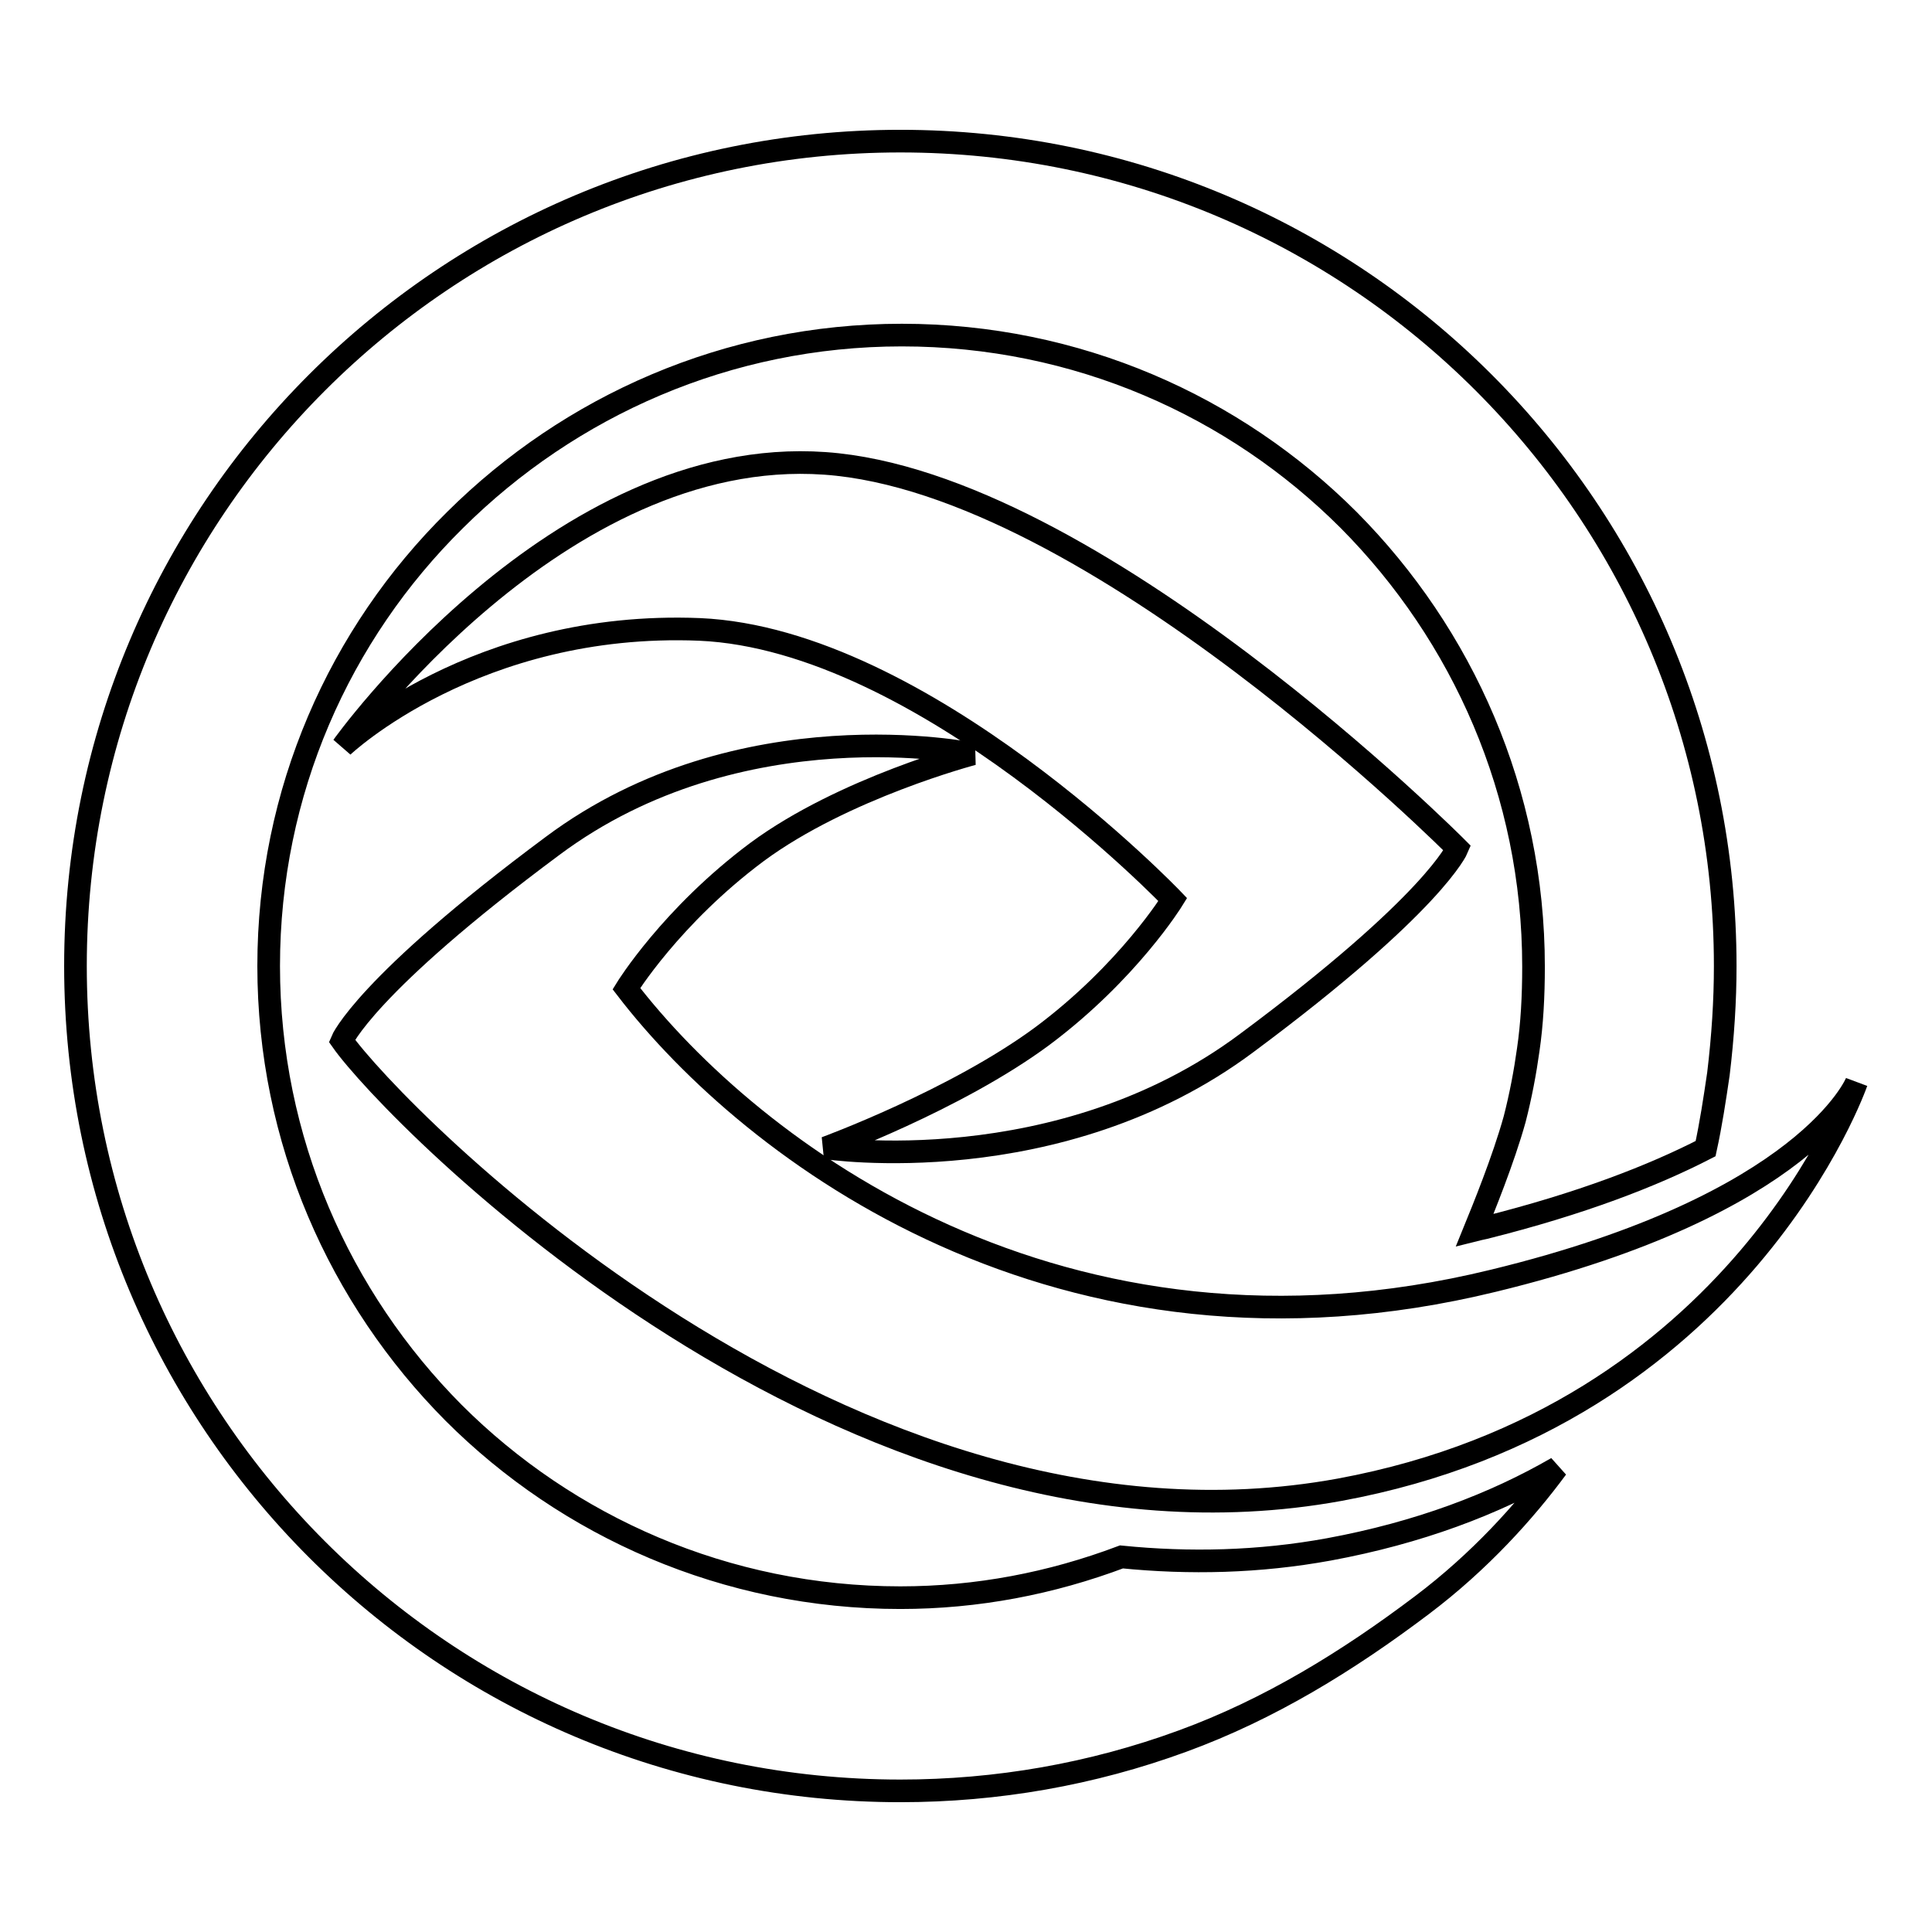
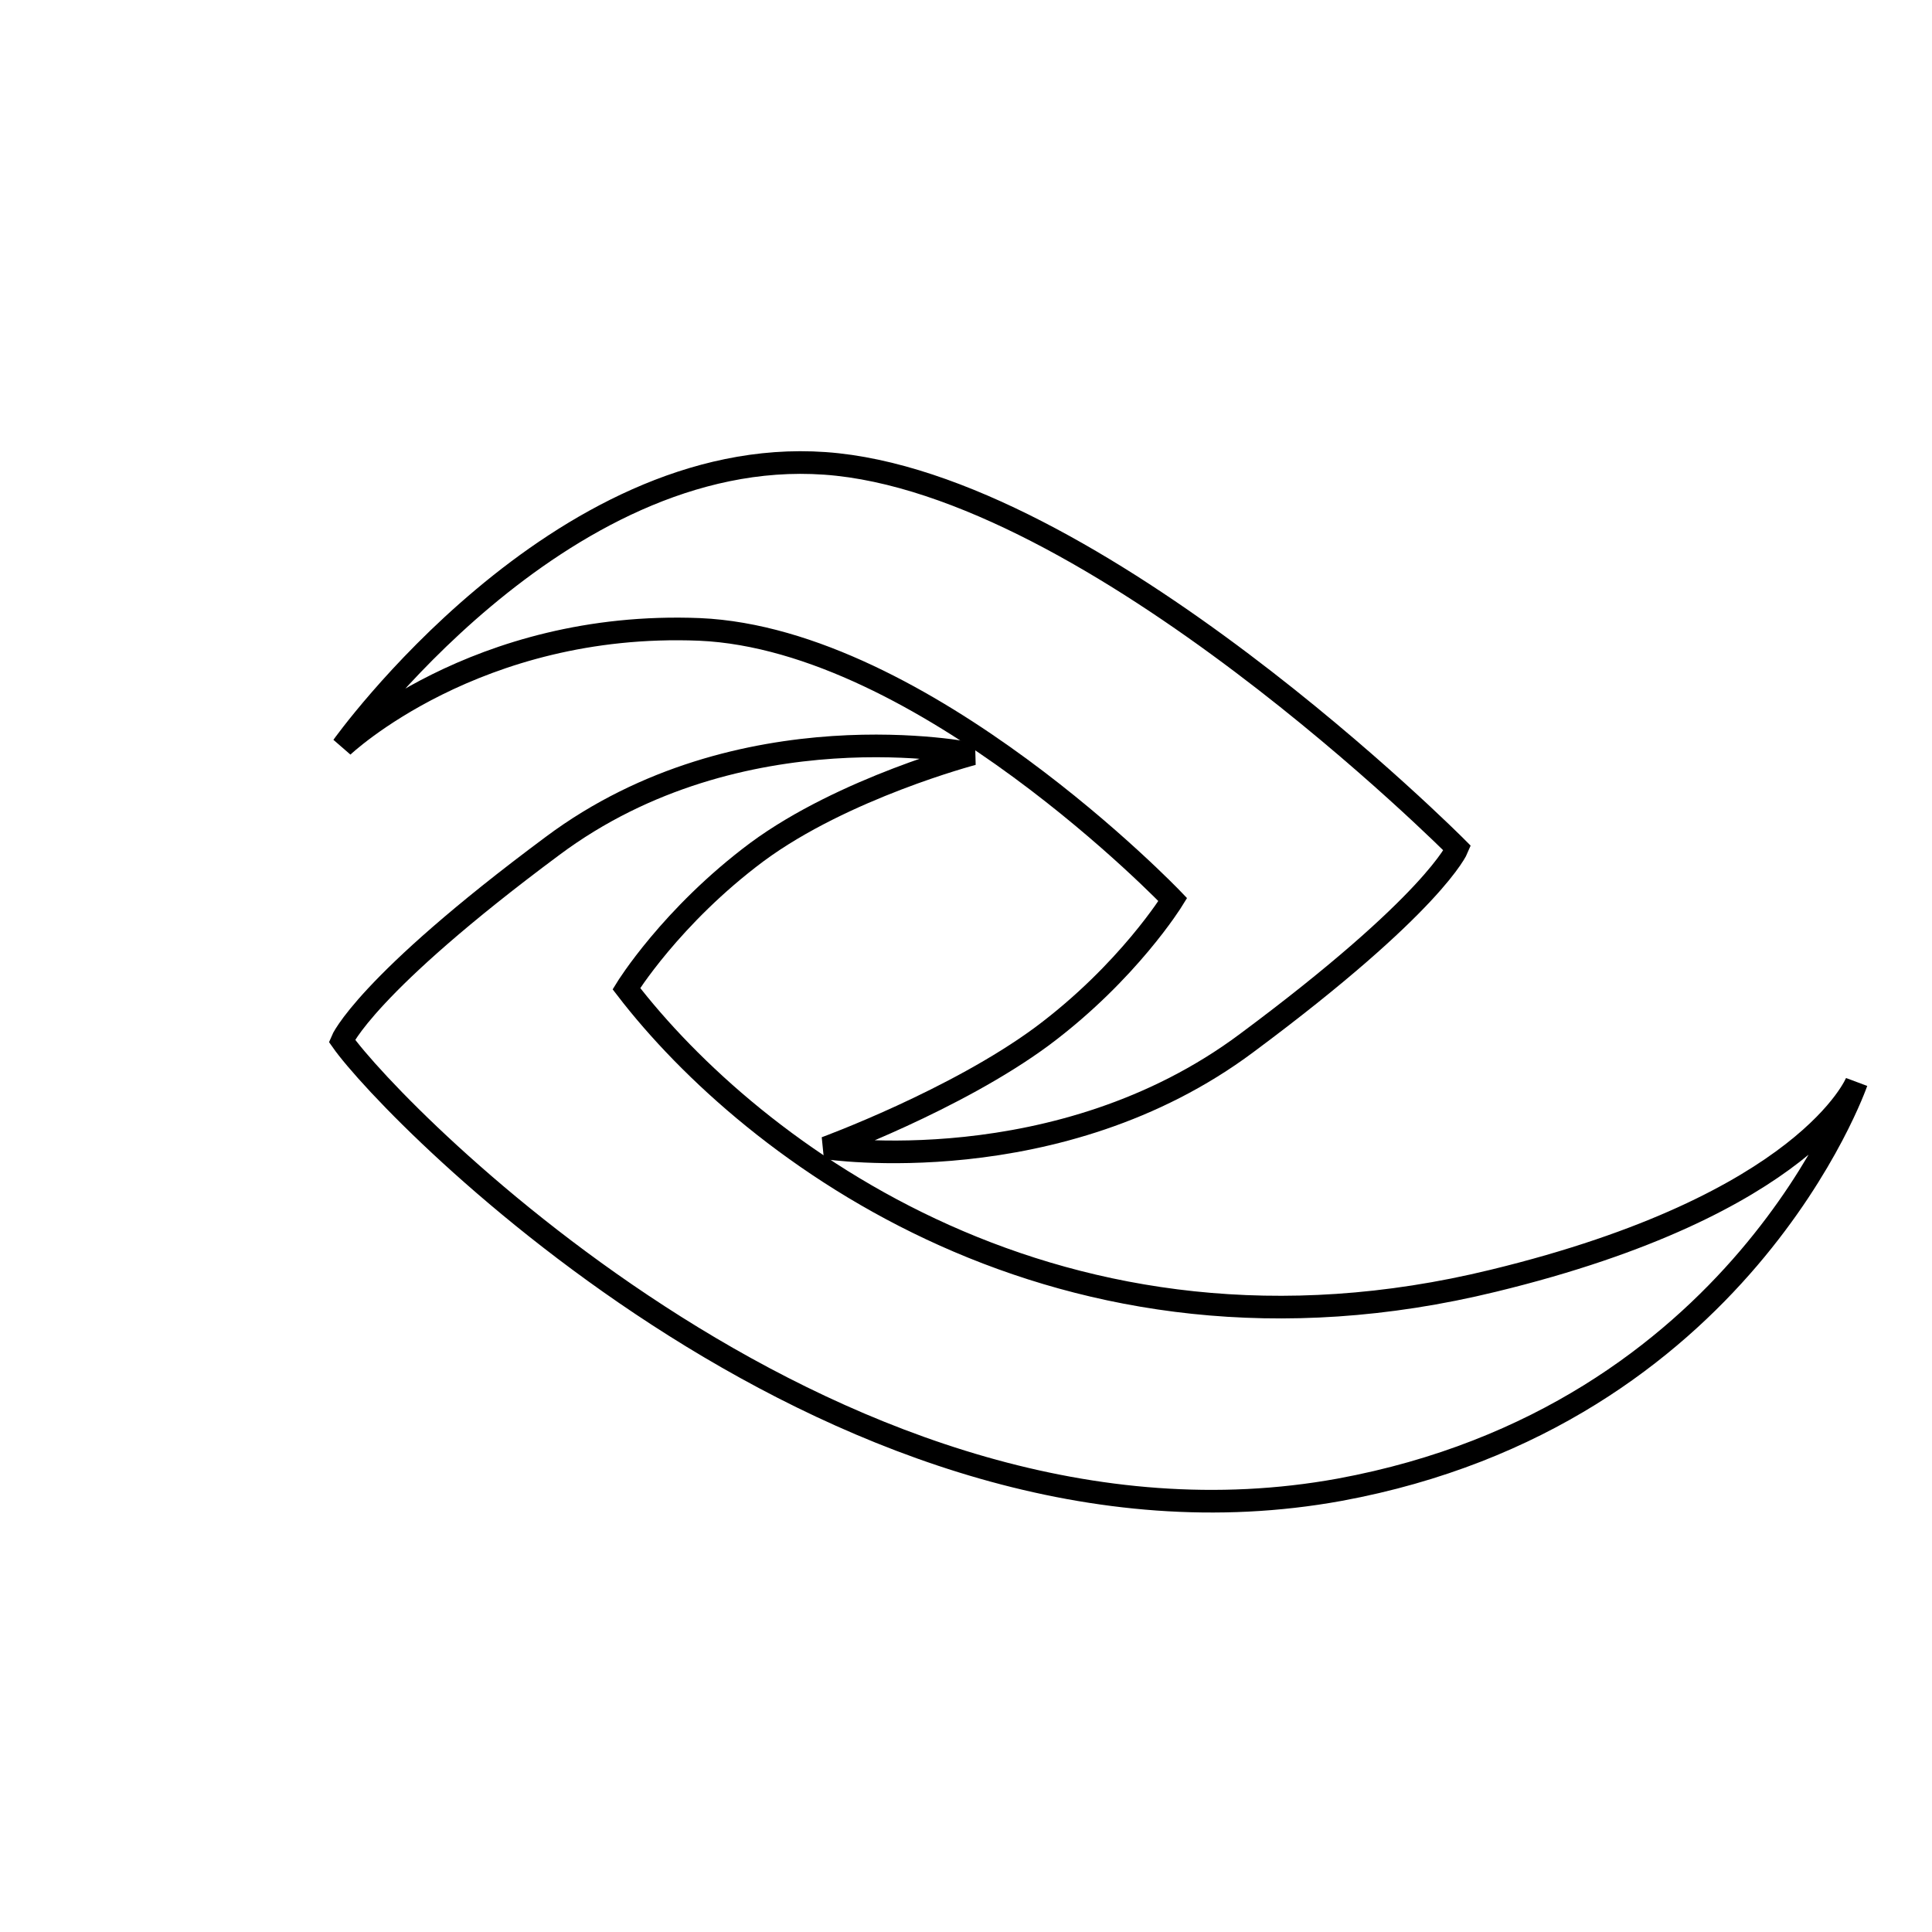
<svg xmlns="http://www.w3.org/2000/svg" version="1.1" x="0px" y="0px" viewBox="0 0 256 256" enable-background="new 0 0 256 256" xml:space="preserve">
  <g>
    <g>
      <path stroke-width="3" fill-opacity="0" stroke="#000000" d="M45.4,98.9c0,0,17.6-16.7,47.3-15.5c29.7,1.3,62.7,35.8,62.7,35.8s-5.9,9.6-17.3,18.1c-11.5,8.5-28.7,14.8-28.7,14.8s30.9,4.7,55.8-13.9c24.9-18.5,27.9-25.8,27.9-25.8s-48.2-48.5-83.8-51C73.9,58.9,45.4,98.9,45.4,98.9L45.4,98.9z" />
      <path stroke-width="3" fill-opacity="0" stroke="#000000" d="M246,143.4c0,0-6.5,16.2-48.1,26.3c-57.3,14-98.3-17.1-114.9-38.7c0,0,5.9-9.6,17.3-18.1c11.5-8.5,28.6-13,28.6-13s-30.8-6.4-55.7,12.2c-24.9,18.5-27.9,25.8-27.9,25.8c6.8,9.7,66.9,71.4,132.2,59.5C230.7,187.6,246,143.4,246,143.4L246,143.4z" />
-       <path stroke-width="3" fill-opacity="0" stroke="#000000" d="M206.3,194.5c-4.2,5.7-10.2,12.4-17.9,18.2c-9.8,7.4-20.2,13.8-31.7,18c-12,4.4-24.6,6.6-37.4,6.6c-30.2,0-57.5-12.2-77.3-32c-19.8-19.8-32-47.1-32-77.3c0-30.2,12.2-57.5,32-77.3c19.8-19.8,47.1-32,77.3-32c30.2,0,57.5,12.2,77.3,32c19.8,19.8,32,47.1,32,77.3c0,4.6-0.3,9.3-0.9,14.3c-0.5,3.4-1,6.7-1.7,9.9c-7,3.6-16.5,7.3-29.3,10.5c-0.5,0.1-0.9,0.2-1.3,0.3c1.1-2.7,3.8-9.3,5.3-14.7c0.8-3.1,1.4-6.3,1.8-9.2c0.5-3.4,0.7-7.1,0.7-11c0-23.1-9.4-44-24.5-59.2c-15.1-15.1-36-24.5-59.2-24.5c-23.1,0-44,9.4-59.2,24.5C45,84,35.6,104.9,35.6,128s9.4,44,24.5,59.2c15.1,15.1,36.1,24.5,59.2,24.5c10.2,0,20-1.9,29.3-5.4c9,0.9,18.2,0.7,27.5-1C188,203.1,198,199.3,206.3,194.5L206.3,194.5z" />
    </g>
  </g>
</svg>